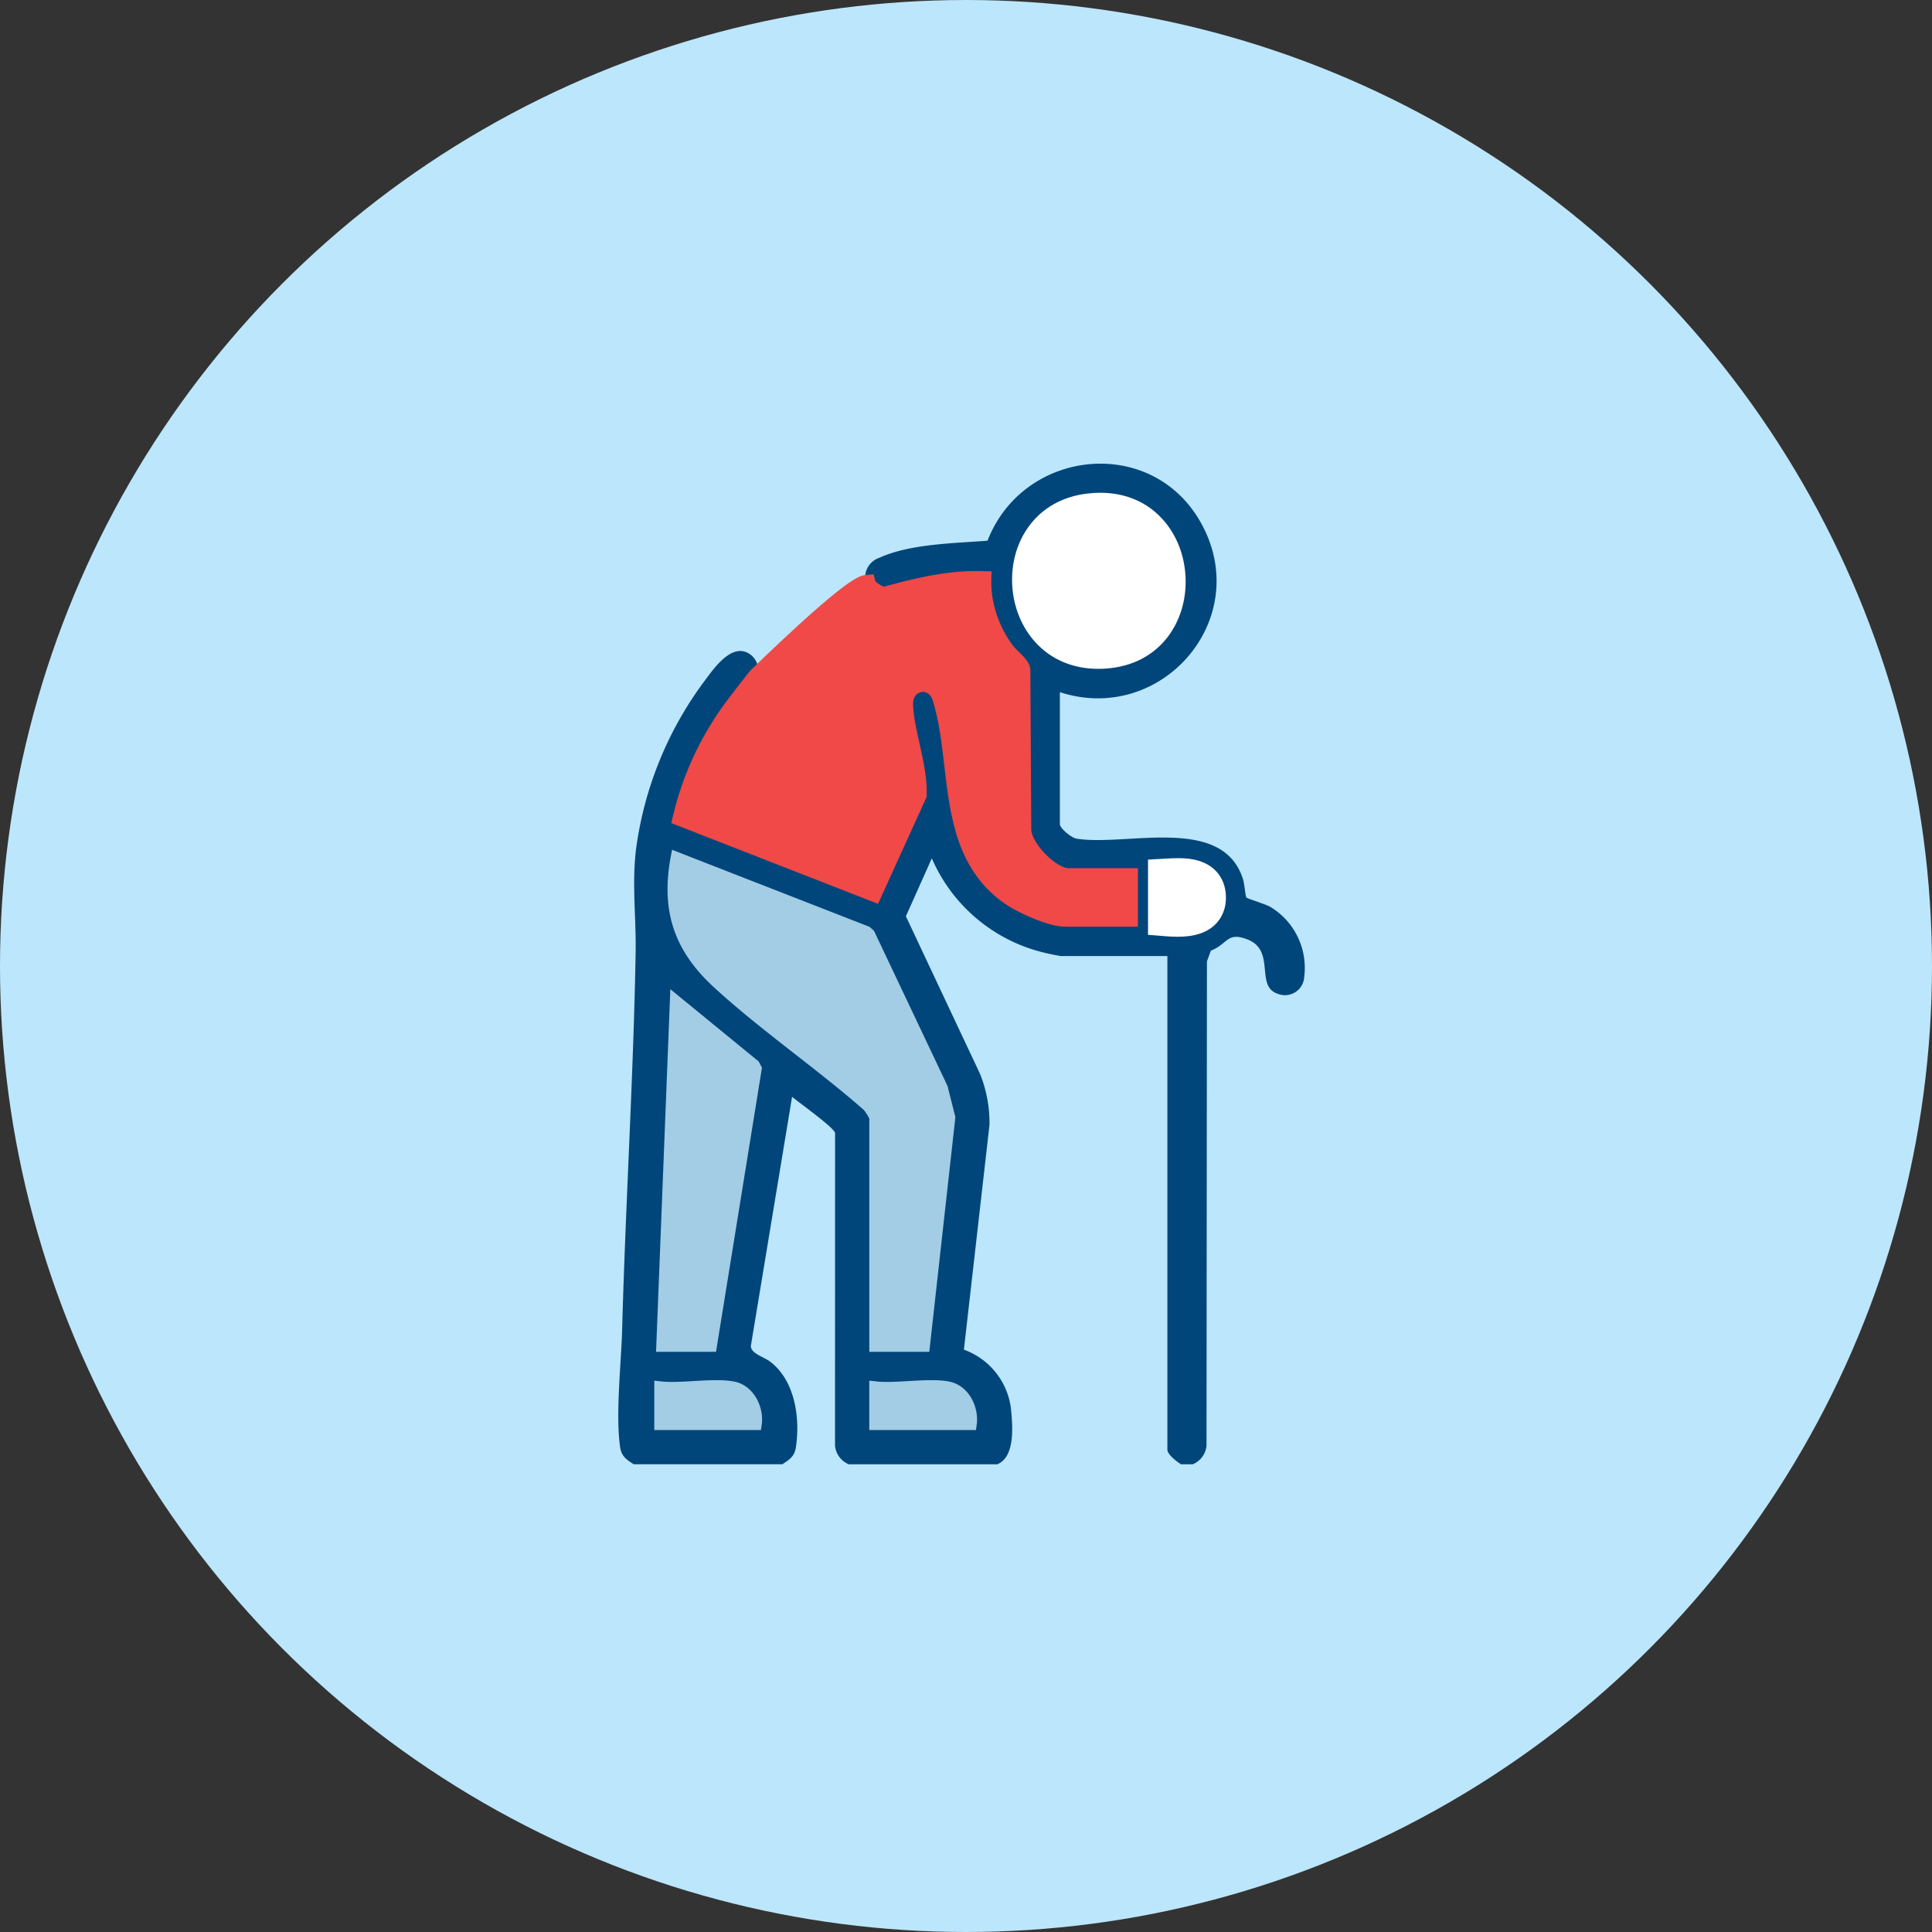
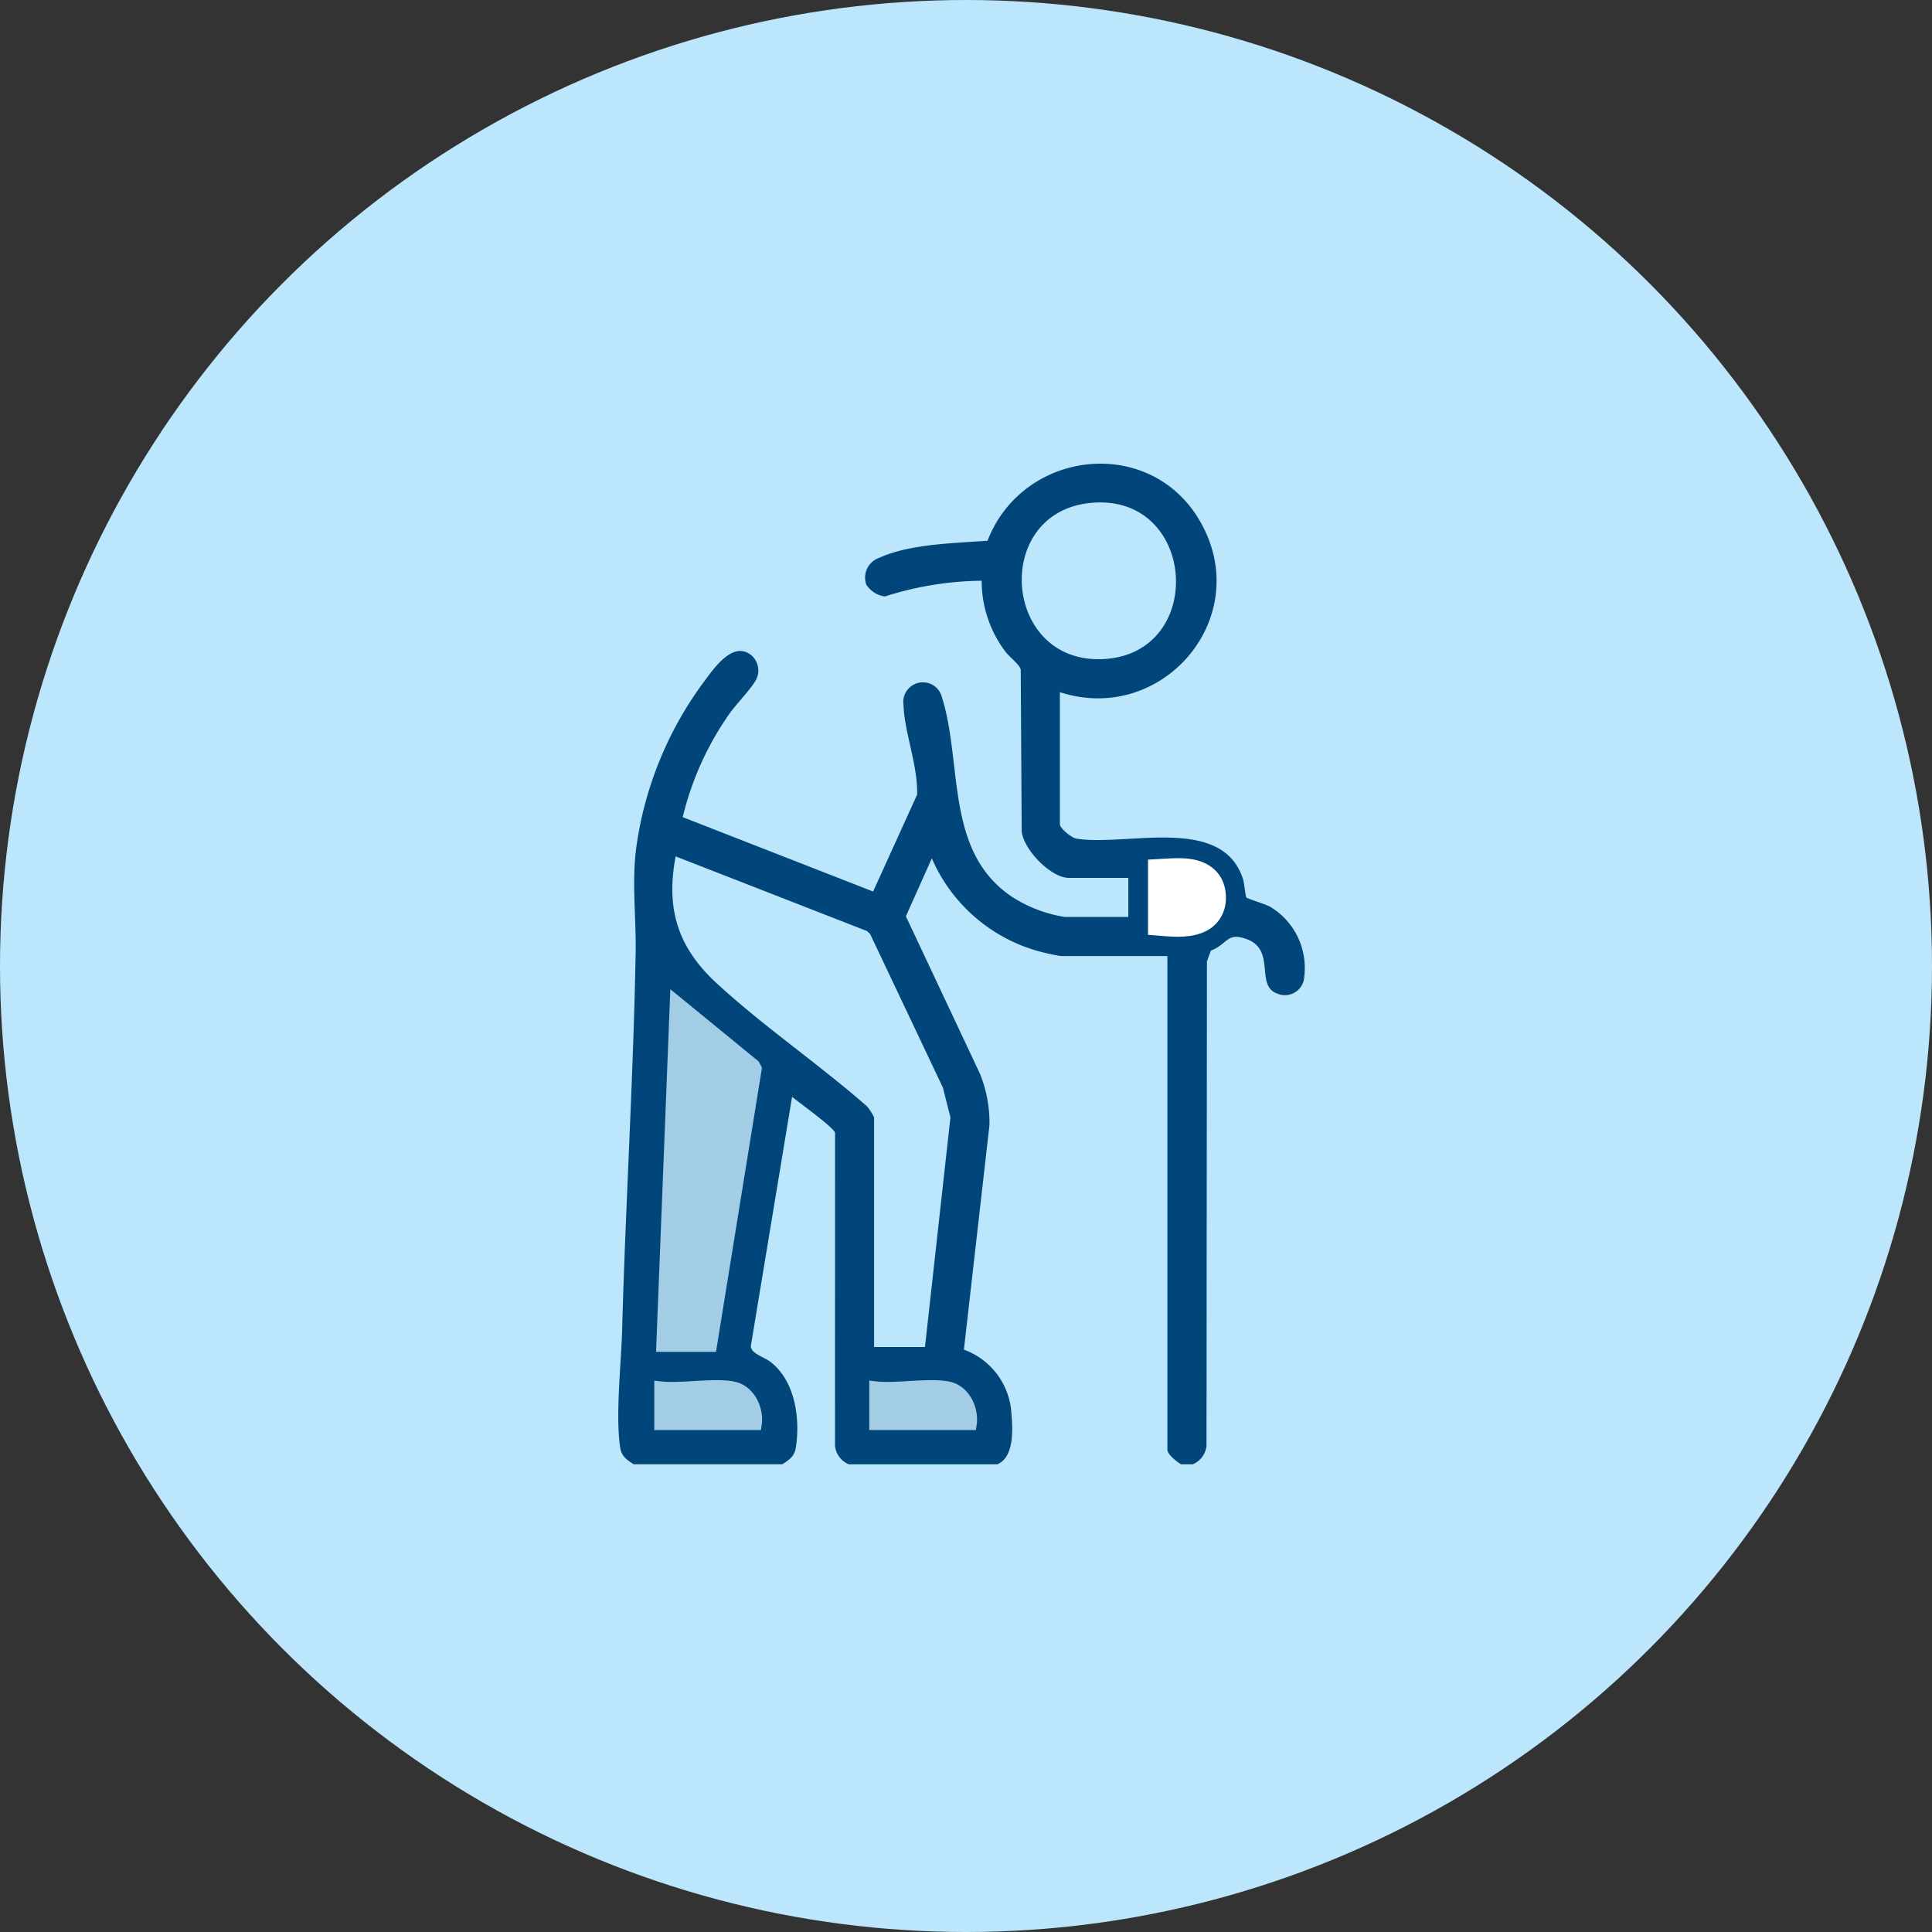
<svg xmlns="http://www.w3.org/2000/svg" width="200" height="200" viewBox="0 0 200 200">
  <rect x="0" y="0" width="200" height="200" fill="#333333" stroke="none" />
  <circle id="Ellipse_272" data-name="Ellipse 272" cx="100" cy="100" r="100" fill="#bce6fb" />
  <g id="Group_1364" data-name="Group 1364" transform="translate(-1024.859 -1708.682)">
    <path id="Path_3091" data-name="Path 3091" d="M1114.54,1769.207a2.164,2.164,0,0,1,1.36-2.788c3.136-1.438,7.789-1.5,11.188-1.763,3.693-9.527,16.995-10.973,22.088-1.858,5.535,9.906-4.035,20.969-14.6,17.538v13.658c0,.439,1.208,1.424,1.731,1.507,5.214.825,15.133-2.506,17.233,4.216.148.474.229,1.7.348,1.877.075.109,1.955.676,2.474.967a7.368,7.368,0,0,1,3.512,7.222,2,2,0,0,1-2.783,1.76c-2.32-.8-.143-4.464-3.092-5.608-2.143-.831-2,.454-3.792,1.161l-.407,1.111-.044,50.139a2.319,2.319,0,0,1-1.421,1.918h-1.214c-.426-.254-1.416-1.012-1.416-1.518v-51.094h-11.029a21.9,21.9,0,0,1-2.485-.55,16.993,16.993,0,0,1-10.871-9.566l-2.684,6,7.679,16.32a13.581,13.581,0,0,1,.972,5.3l-2.645,23.243a7.464,7.464,0,0,1,4.872,6.1c.174,1.753.462,5-1.414,5.766h-15.379a2.322,2.322,0,0,1-1.421-1.918l.006-32.382c-.106-.555-3.755-3.156-4.451-3.741l-4.27,25.8c.029.8,1.351,1.113,2.025,1.632,2.561,1.975,3.1,5.844,2.635,8.873-.143.935-.688,1.267-1.4,1.734H1090.46c-.715-.467-1.26-.8-1.4-1.734-.5-3.294.1-8.665.2-12.119.352-13.035,1.164-26.034,1.4-39.07.065-3.576-.395-7.092.034-10.691a37.367,37.367,0,0,1,6.974-17.308c1.028-1.365,3.005-4.372,4.94-2.851a2.075,2.075,0,0,1,.617,2.336c-.3.854-2.141,2.729-2.805,3.671a31.414,31.414,0,0,0-4.888,10.774l19.711,7.7,4.553-10.023c.1-2.991-1.308-6.407-1.409-9.307a2.032,2.032,0,0,1,3.993-.74c2.16,6.916.261,15.98,7.281,20.644a14.2,14.2,0,0,0,5.425,2.062h6.577v-4.047h-6.172c-1.84,0-4.705-2.942-4.866-4.847l-.1-16.7c-.1-.529-1.183-1.328-1.58-1.861a12.153,12.153,0,0,1-2.462-7.352,33.86,33.86,0,0,0-10.02,1.628A2.723,2.723,0,0,1,1114.54,1769.207Zm23.024-8.442c-10.124,1.175-8.845,16.922,1.762,16.128C1149.874,1776.1,1148.653,1759.478,1137.563,1760.765Zm-16.953,87.359,2.637-23.765-.779-3.084-7.547-15.927-.319-.288-19.8-7.725c-1.041,5.459.245,9.45,4.257,13.145,4.834,4.452,10.613,8.394,15.577,12.752a6.218,6.218,0,0,1,.707,1.114v23.776Zm25.091-44.517c1.635.13,4.158.164,4.062-2.12-.09-2.155-2.48-2.015-4.062-1.927Zm-47.148,44.517,4.664-28.83-.217-.407-8.29-6.781-1.419,36.018Zm2.124,4.047c-2.177-.366-5.3.272-7.588,0v4.047h10.118C1103.476,1854.522,1102.505,1852.477,1100.679,1852.17Zm22.258,0c-2.177-.366-5.3.272-7.588,0v4.047h10.118C1125.734,1854.522,1124.764,1852.477,1122.937,1852.17Z" transform="translate(0 0)" fill="#01467a" />
    <path id="Path_3092" data-name="Path 3092" d="M1101.839,1878.335c1.827.307,2.8,2.352,2.53,4.048h-10.118v-4.048C1096.536,1878.607,1099.662,1877.969,1101.839,1878.335Z" transform="translate(-1.161 -26.165)" fill="#a3cce5" stroke="#a3cce5" stroke-miterlimit="10" stroke-width="1" />
    <path id="Path_3093" data-name="Path 3093" d="M1130.2,1878.335c1.827.307,2.8,2.352,2.53,4.048h-10.118v-4.048C1124.9,1878.607,1128.027,1877.969,1130.2,1878.335Z" transform="translate(-7.267 -26.165)" fill="#a3cce5" stroke="#a3cce5" stroke-miterlimit="10" stroke-width="1" />
-     <path id="Path_3094" data-name="Path 3094" d="M1122.148,1859.277h-5.262V1835.5a6.214,6.214,0,0,0-.707-1.114c-4.964-4.359-10.743-8.3-15.577-12.752-4.012-3.7-5.3-7.686-4.257-13.145l19.8,7.725.319.288,7.547,15.927.779,3.084Z" transform="translate(-1.537 -11.153)" fill="#a3cce5" stroke="#a3cce5" stroke-miterlimit="10" stroke-width="1" />
    <path id="Path_3095" data-name="Path 3095" d="M1099.77,1863.329h-5.261l1.419-36.018,8.29,6.781.216.407Z" transform="translate(-1.216 -15.205)" fill="#a3cce5" stroke="#a3cce5" stroke-miterlimit="10" stroke-width="1" />
    <g id="Path_3096" data-name="Path 3096" transform="translate(-15.594 -11.752)" fill="#fff" stroke-miterlimit="10">
      <path d="M 1162.368 1816.407 C 1161.921 1816.407 1161.497 1816.378 1161.217 1816.355 L 1160.296 1816.282 L 1160.296 1815.359 L 1160.296 1811.312 L 1160.296 1810.366 L 1161.24 1810.313 L 1161.253 1810.313 C 1161.602 1810.293 1161.999 1810.271 1162.41 1810.271 C 1163.447 1810.271 1164.217 1810.417 1164.835 1810.73 C 1165.783 1811.212 1166.309 1812.065 1166.357 1813.196 C 1166.403 1814.296 1165.978 1814.981 1165.613 1815.361 C 1164.938 1816.065 1163.877 1816.407 1162.368 1816.407 Z" stroke="none" />
      <path d="M 1162.368 1815.407 C 1163.845 1815.407 1165.435 1815.06 1165.358 1813.238 C 1165.268 1811.083 1162.879 1811.223 1161.296 1811.312 L 1161.296 1815.359 C 1161.627 1815.385 1161.994 1815.407 1162.368 1815.407 M 1162.368 1817.407 C 1161.885 1817.407 1161.435 1817.376 1161.138 1817.352 L 1159.296 1817.207 L 1159.296 1809.421 L 1161.197 1809.314 C 1161.56 1809.294 1161.971 1809.271 1162.41 1809.271 C 1163.61 1809.271 1164.524 1809.451 1165.287 1809.839 C 1166.559 1810.485 1167.294 1811.662 1167.356 1813.155 C 1167.417 1814.606 1166.834 1815.532 1166.335 1816.053 C 1165.462 1816.964 1164.164 1817.407 1162.368 1817.407 Z" stroke="none" fill="#fff" />
    </g>
    <g id="Path_3097" data-name="Path 3097" transform="translate(-11.459 -1.101)" fill="#fff" stroke-miterlimit="10">
-       <path d="M 1150.019 1778.522 C 1147.566 1778.522 1145.455 1777.643 1143.915 1775.981 C 1142.549 1774.506 1141.728 1772.508 1141.603 1770.353 C 1141.479 1768.215 1142.058 1766.157 1143.231 1764.558 C 1144.556 1762.753 1146.538 1761.65 1148.965 1761.369 C 1149.39 1761.319 1149.812 1761.294 1150.22 1761.294 C 1152.689 1761.294 1154.801 1762.195 1156.327 1763.899 C 1157.678 1765.409 1158.468 1767.443 1158.549 1769.629 C 1158.631 1771.806 1157.997 1773.878 1156.765 1775.463 C 1155.37 1777.257 1153.315 1778.305 1150.822 1778.492 C 1150.552 1778.512 1150.281 1778.522 1150.019 1778.522 Z" stroke="none" />
-       <path d="M 1150.22 1761.794 C 1149.835 1761.794 1149.435 1761.818 1149.023 1761.865 C 1139.147 1763.011 1140.12 1778.022 1150.019 1778.022 C 1150.268 1778.022 1150.524 1778.013 1150.784 1777.993 C 1160.94 1777.231 1160.187 1761.794 1150.22 1761.794 M 1150.22 1760.794 C 1152.835 1760.794 1155.076 1761.753 1156.699 1763.566 C 1158.128 1765.162 1158.963 1767.308 1159.049 1769.61 C 1159.135 1771.905 1158.464 1774.092 1157.16 1775.77 C 1155.676 1777.679 1153.497 1778.792 1150.859 1778.99 C 1150.577 1779.011 1150.294 1779.022 1150.019 1779.022 C 1147.423 1779.022 1145.185 1778.088 1143.548 1776.321 C 1142.103 1774.761 1141.235 1772.652 1141.104 1770.382 C 1140.974 1768.129 1141.586 1765.955 1142.828 1764.262 C 1144.237 1762.342 1146.339 1761.17 1148.907 1760.872 C 1149.351 1760.821 1149.793 1760.794 1150.22 1760.794 Z" stroke="none" fill="#fff" />
-     </g>
+       </g>
    <g id="Path_3098" data-name="Path 3098" transform="translate(-1.829 -3.323)" fill="#f04947" stroke-miterlimit="10">
-       <path d="M 1143.983 1807.429 L 1143.483 1807.429 L 1136.907 1807.429 C 1135.307 1807.429 1132.301 1806.011 1131.205 1805.283 C 1126.194 1801.954 1125.556 1796.497 1124.94 1791.22 C 1124.668 1788.898 1124.388 1786.497 1123.724 1784.372 C 1123.482 1783.596 1122.925 1783.132 1122.234 1783.132 C 1121.835 1783.132 1121.448 1783.297 1121.17 1783.584 C 1120.848 1783.918 1120.688 1784.388 1120.708 1784.946 C 1120.752 1786.227 1121.06 1787.608 1121.386 1789.071 C 1121.772 1790.806 1122.172 1792.601 1122.117 1794.286 L 1122.114 1794.386 L 1122.073 1794.477 L 1117.52 1804.5 L 1117.324 1804.932 L 1116.882 1804.759 L 1097.171 1797.061 L 1096.766 1796.903 L 1096.867 1796.479 C 1097.802 1792.564 1099.473 1788.881 1101.832 1785.533 C 1102.497 1784.591 1104.565 1781.953 1104.653 1781.841 L 1104.673 1781.816 L 1104.696 1781.793 C 1104.72 1781.769 1107.143 1779.393 1109.74 1777.029 C 1111.27 1775.636 1112.561 1774.519 1113.578 1773.708 C 1115.366 1772.282 1115.984 1772.063 1116.322 1772.031 L 1116.746 1771.992 L 1116.851 1772.399 C 1116.957 1772.649 1117.828 1773.217 1118.223 1773.251 C 1121.078 1772.456 1124.397 1771.616 1127.741 1771.616 C 1127.936 1771.616 1128.131 1771.618 1128.322 1771.624 L 1128.818 1771.638 L 1128.808 1772.135 C 1128.756 1774.527 1129.617 1777.094 1131.17 1779.177 C 1131.293 1779.342 1131.527 1779.569 1131.753 1779.789 C 1132.265 1780.285 1132.747 1780.754 1132.841 1781.242 L 1132.849 1781.287 L 1132.85 1781.333 L 1132.945 1798.011 C 1133.105 1799.694 1135.785 1802.382 1137.312 1802.382 L 1143.483 1802.382 L 1143.983 1802.382 L 1143.983 1802.882 L 1143.983 1806.929 L 1143.983 1807.429 Z" stroke="none" />
-       <path d="M 1127.741 1772.116 C 1124.519 1772.116 1121.366 1772.894 1118.288 1773.752 C 1117.726 1773.779 1116.492 1773.011 1116.368 1772.529 C 1114.687 1772.686 1105.046 1782.15 1105.046 1782.15 C 1105.046 1782.15 1102.906 1784.878 1102.241 1785.821 C 1099.953 1789.067 1098.278 1792.724 1097.353 1796.595 L 1117.064 1804.293 L 1121.617 1794.27 C 1121.715 1791.28 1120.309 1787.863 1120.208 1784.963 C 1120.116 1782.323 1123.42 1781.721 1124.201 1784.223 C 1126.361 1791.139 1124.462 1800.203 1131.482 1804.867 C 1132.663 1805.652 1135.541 1806.929 1136.907 1806.929 L 1143.483 1806.929 L 1143.483 1802.882 L 1137.312 1802.882 C 1135.471 1802.882 1132.606 1799.94 1132.446 1798.035 L 1132.35 1781.336 C 1132.249 1780.807 1131.166 1780.009 1130.769 1779.476 C 1129.22 1777.398 1128.251 1774.738 1128.308 1772.124 C 1128.119 1772.118 1127.93 1772.116 1127.741 1772.116 M 1127.741 1771.116 L 1127.741 1771.116 C 1127.94 1771.116 1128.141 1771.119 1128.337 1771.124 L 1129.329 1771.153 L 1129.308 1772.145 C 1129.258 1774.428 1130.083 1776.882 1131.571 1778.878 C 1131.67 1779.011 1131.899 1779.233 1132.102 1779.43 C 1132.671 1779.983 1133.209 1780.505 1133.332 1781.148 L 1133.349 1781.239 L 1133.35 1781.33 L 1133.445 1797.984 C 1133.517 1798.632 1134.12 1799.625 1134.958 1800.469 C 1135.928 1801.445 1136.839 1801.882 1137.312 1801.882 L 1144.483 1801.882 L 1144.483 1807.929 L 1136.907 1807.929 C 1135.184 1807.929 1132.099 1806.478 1130.928 1805.7 C 1128.58 1804.14 1126.948 1801.983 1125.938 1799.106 C 1125.068 1796.629 1124.75 1793.909 1124.443 1791.278 C 1124.162 1788.873 1123.896 1786.601 1123.247 1784.521 C 1123.07 1783.956 1122.701 1783.632 1122.234 1783.632 C 1121.97 1783.632 1121.713 1783.741 1121.53 1783.932 C 1121.304 1784.165 1121.193 1784.51 1121.207 1784.929 C 1121.25 1786.163 1121.553 1787.523 1121.874 1788.962 C 1122.267 1790.728 1122.674 1792.554 1122.617 1794.303 L 1122.61 1794.502 L 1122.528 1794.684 L 1117.583 1805.57 L 1096.178 1797.21 L 1096.38 1796.363 C 1097.331 1792.386 1099.028 1788.645 1101.423 1785.245 C 1102.095 1784.292 1104.171 1781.645 1104.26 1781.533 L 1104.299 1781.482 L 1104.346 1781.436 C 1104.37 1781.412 1106.8 1779.03 1109.404 1776.659 C 1110.941 1775.259 1112.241 1774.135 1113.267 1773.317 C 1115.142 1771.821 1115.821 1771.576 1116.276 1771.534 L 1117.125 1771.455 L 1117.312 1772.186 C 1117.474 1772.368 1117.95 1772.66 1118.206 1772.737 C 1121.067 1771.943 1124.38 1771.116 1127.741 1771.116 Z" stroke="none" fill="#f04947" />
-     </g>
+       </g>
  </g>
</svg>